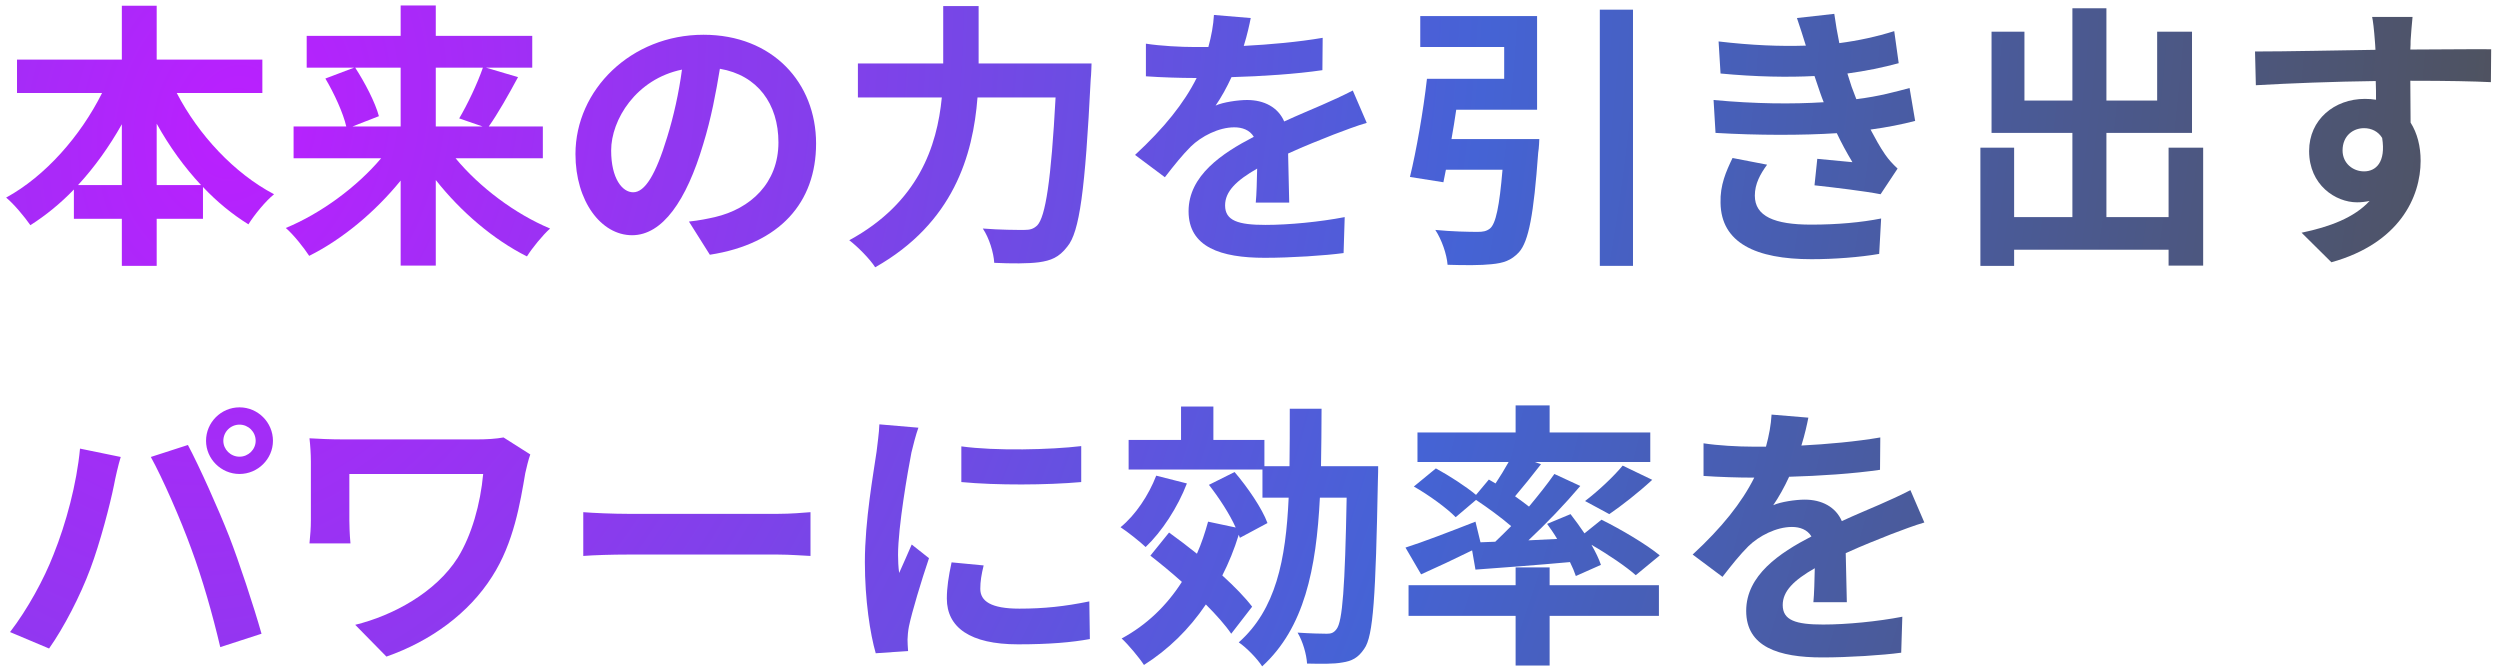
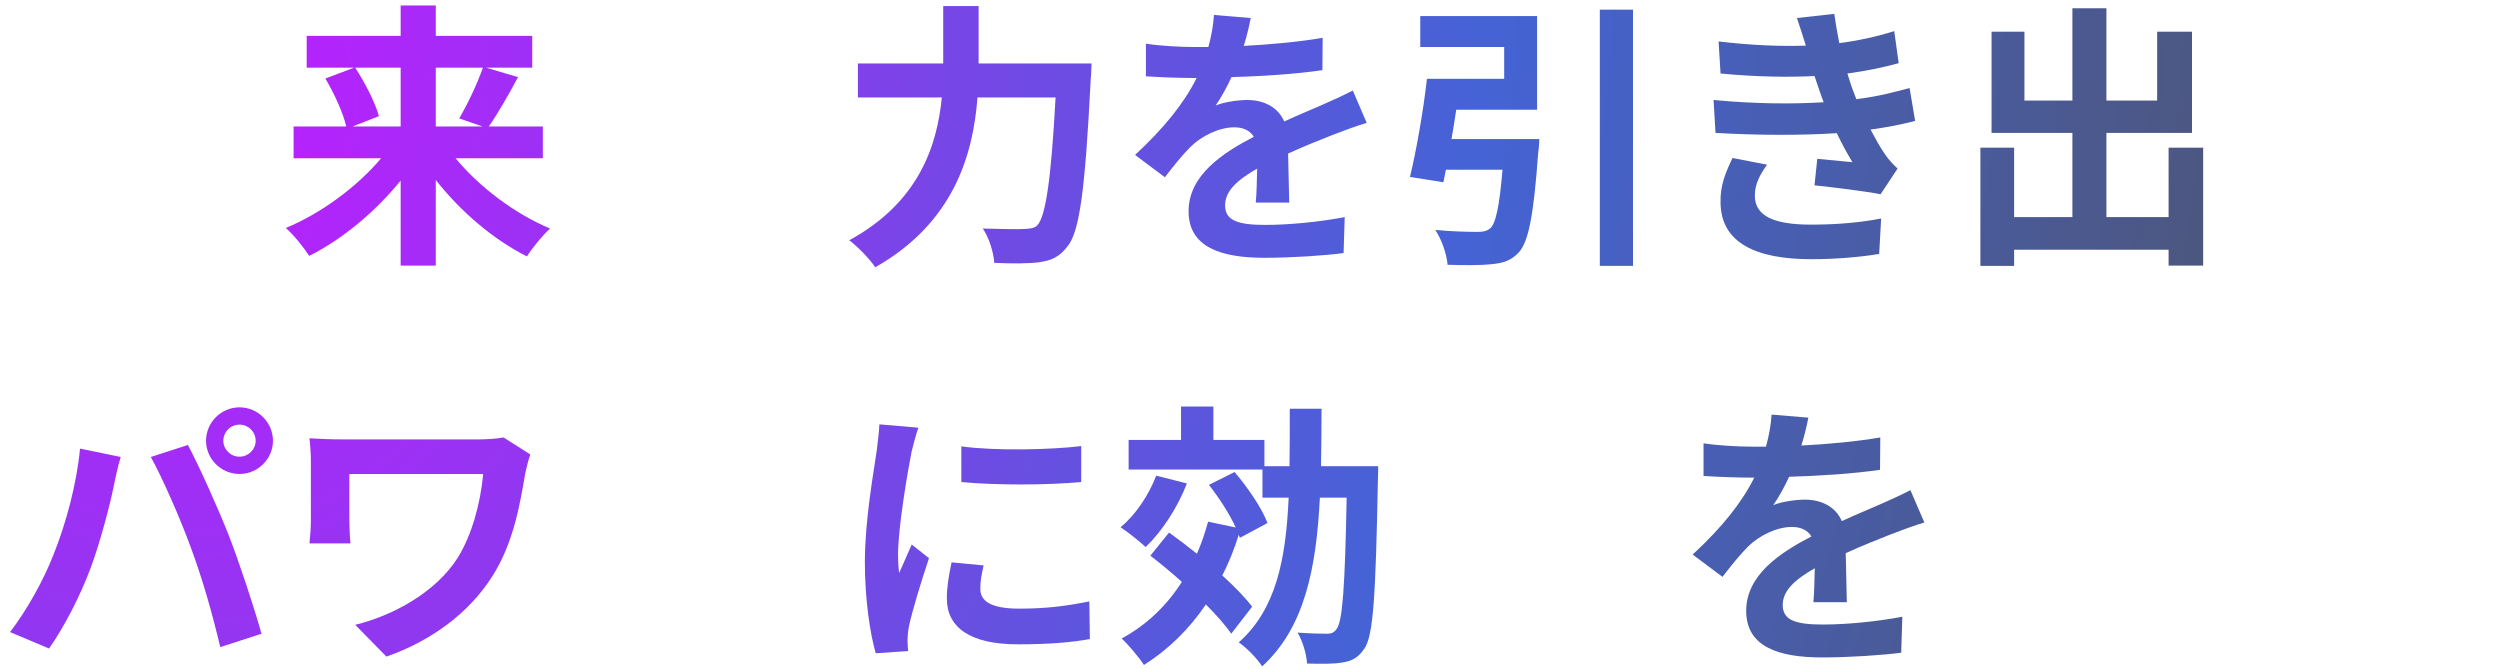
<svg xmlns="http://www.w3.org/2000/svg" width="269" height="72" viewBox="0 0 269 72" fill="none">
  <path d="M194.58 44.94C194.43 45.69 194.22 46.68 193.83 47.94C196.68 47.79 199.68 47.52 202.32 47.07L202.29 50.55C199.44 50.97 195.75 51.21 192.51 51.3C192 52.41 191.4 53.49 190.8 54.36C191.58 54 193.2 53.76 194.19 53.76C196.02 53.76 197.52 54.54 198.18 56.07C199.74 55.35 201 54.84 202.23 54.3C203.4 53.79 204.45 53.31 205.56 52.74L207.06 56.22C206.1 56.49 204.51 57.09 203.49 57.48C202.14 58.02 200.43 58.68 198.6 59.52C198.63 61.2 198.69 63.42 198.72 64.8H195.12C195.21 63.9 195.24 62.46 195.27 61.14C193.02 62.43 191.82 63.6 191.82 65.1C191.82 66.75 193.23 67.2 196.17 67.2C198.72 67.2 202.05 66.87 204.69 66.36L204.57 70.23C202.59 70.5 198.9 70.74 196.08 70.74C191.37 70.74 187.89 69.6 187.89 65.73C187.89 61.89 191.49 59.49 194.91 57.72C194.46 56.97 193.65 56.7 192.81 56.7C191.13 56.7 189.27 57.66 188.13 58.77C187.23 59.67 186.36 60.75 185.34 62.07L182.13 59.67C185.28 56.76 187.41 54.09 188.76 51.39C188.61 51.39 188.49 51.39 188.37 51.39C187.14 51.39 184.95 51.33 183.3 51.21V47.7C184.83 47.94 187.05 48.06 188.58 48.06C189.03 48.06 189.54 48.06 190.02 48.06C190.35 46.86 190.56 45.69 190.62 44.61L194.58 44.94Z" fill="url(#paint0_radial_264_3393)" />
-   <path d="M159.3 58.35L160.89 58.29C161.46 57.75 162.03 57.18 162.6 56.61C161.52 55.68 160.08 54.63 158.82 53.79L156.63 55.65C155.7 54.69 153.72 53.25 152.13 52.35L154.5 50.4C155.88 51.15 157.71 52.32 158.82 53.25L160.2 51.6L160.92 52.02C161.4 51.3 161.91 50.46 162.33 49.71H152.52V46.53H163.08V43.62H166.74V46.53H177.57V49.71H165.15L165.81 49.95C164.88 51.15 163.89 52.38 163.02 53.4C163.56 53.79 164.07 54.15 164.52 54.51C165.54 53.28 166.5 52.08 167.25 51L170.04 52.29C168.39 54.24 166.38 56.34 164.46 58.14L167.55 57.99C167.22 57.42 166.83 56.88 166.47 56.37L168.99 55.32C169.47 55.95 170.01 56.67 170.49 57.39L172.32 55.92C174.39 56.94 177.18 58.59 178.59 59.76L176.01 61.89C174.99 60.99 173.07 59.67 171.24 58.62C171.69 59.4 172.05 60.15 172.26 60.78L169.56 61.98C169.41 61.53 169.2 61.02 168.93 60.48C165.3 60.81 161.64 61.08 158.76 61.29L158.4 59.22C156.51 60.15 154.53 61.08 152.91 61.8L151.23 58.92C153.12 58.32 156 57.21 158.76 56.13L159.3 58.35ZM173.16 55.32L170.55 53.91C171.9 52.89 173.58 51.33 174.6 50.1L177.78 51.63C176.25 53.04 174.51 54.39 173.16 55.32ZM166.74 61.05V62.97H178.5V66.27H166.74V71.61H163.08V66.27H151.56V62.97H163.08V61.05H166.74Z" fill="url(#paint1_radial_264_3393)" />
  <path d="M124.41 51.18L127.71 52.02C126.72 54.6 125.01 57.21 123.27 58.86C122.67 58.29 121.35 57.24 120.57 56.73C122.19 55.41 123.6 53.28 124.41 51.18ZM134.73 65.28L132.48 68.19C131.85 67.26 130.86 66.15 129.75 65.04C127.95 67.71 125.7 69.9 123.09 71.55C122.61 70.8 121.41 69.36 120.69 68.7C123.36 67.26 125.52 65.19 127.17 62.61C126.03 61.59 124.86 60.63 123.78 59.79L125.79 57.3C126.75 57.99 127.77 58.77 128.79 59.58C129.27 58.5 129.66 57.33 129.99 56.13L132.96 56.76C132.3 55.29 131.16 53.55 130.08 52.17L132.84 50.79C134.25 52.44 135.81 54.72 136.38 56.28L133.41 57.87L133.29 57.54C132.81 59.1 132.21 60.57 131.52 61.92C132.84 63.12 133.98 64.29 134.73 65.28ZM142.14 50.16H148.29C148.29 50.16 148.29 51.3 148.26 51.75C148.02 64.08 147.78 68.46 146.79 69.81C146.13 70.8 145.44 71.13 144.45 71.28C143.52 71.46 142.11 71.43 140.64 71.4C140.58 70.41 140.19 69.03 139.62 68.07C140.97 68.16 142.2 68.19 142.77 68.19C143.22 68.19 143.52 68.1 143.82 67.68C144.45 66.87 144.72 63.21 144.9 53.55H142.02C141.63 61.26 140.34 67.56 135.81 71.7C135.27 70.86 134.1 69.66 133.29 69.12C137.28 65.58 138.36 60.27 138.66 53.55H135.84V50.52H121.44V47.34H127.08V43.74H130.56V47.34H136.05V50.16H138.75C138.78 48.21 138.78 46.14 138.78 43.98H142.2C142.2 46.11 142.17 48.18 142.14 50.16Z" fill="url(#paint2_radial_264_3393)" />
  <path d="M103.44 48.03C107.13 48.54 113.1 48.39 116.34 48V51.87C112.65 52.2 107.22 52.23 103.44 51.87V48.03ZM105.84 60.84C105.6 61.83 105.48 62.55 105.48 63.36C105.48 64.68 106.62 65.49 109.68 65.49C112.35 65.49 114.57 65.25 117.21 64.71L117.27 68.76C115.32 69.12 112.92 69.33 109.53 69.33C104.37 69.33 101.88 67.5 101.88 64.41C101.88 63.24 102.06 62.04 102.39 60.51L105.84 60.84ZM98.82 46.02C98.58 46.65 98.19 48.15 98.07 48.69C97.68 50.7 96.63 56.7 96.63 59.7C96.63 60.27 96.66 61.05 96.75 61.65C97.2 60.63 97.68 59.58 98.1 58.59L99.96 60.06C99.12 62.55 98.13 65.82 97.8 67.41C97.71 67.86 97.65 68.52 97.65 68.82C97.65 69.15 97.68 69.63 97.71 70.05L94.23 70.29C93.63 68.22 93.06 64.56 93.06 60.48C93.06 55.98 93.99 50.91 94.32 48.6C94.41 47.76 94.59 46.62 94.62 45.66L98.82 46.02Z" fill="url(#paint3_radial_264_3393)" />
-   <path d="M62.76 55.11C63.84 55.2 66.03 55.29 67.59 55.29H83.7C85.11 55.29 86.43 55.17 87.21 55.11V59.82C86.49 59.79 84.96 59.67 83.7 59.67H67.59C65.88 59.67 63.87 59.73 62.76 59.82V55.11Z" fill="url(#paint4_radial_264_3393)" />
  <path d="M57.06 48.9C56.88 49.35 56.61 50.49 56.52 50.91C55.98 54.06 55.29 58.41 52.95 62.04C50.46 65.97 46.38 68.97 41.58 70.65L38.22 67.23C42.27 66.24 46.89 63.75 49.26 60C50.76 57.57 51.69 54.24 51.99 51H37.59V56.01C37.59 56.46 37.62 57.54 37.71 58.47H33.3C33.39 57.54 33.45 56.82 33.45 56.01V49.68C33.45 48.87 33.39 47.94 33.3 47.16C34.26 47.22 35.58 47.28 36.99 47.28H51.33C52.35 47.28 53.37 47.22 54.18 47.07L57.06 48.9Z" fill="url(#paint5_radial_264_3393)" />
  <path d="M24.03 47.43C24.03 48.36 24.81 49.14 25.77 49.14C26.73 49.14 27.51 48.36 27.51 47.43C27.51 46.47 26.73 45.69 25.77 45.69C24.81 45.69 24.03 46.47 24.03 47.43ZM22.17 47.43C22.17 45.45 23.79 43.83 25.77 43.83C27.75 43.83 29.37 45.45 29.37 47.43C29.37 49.38 27.75 51 25.77 51C23.79 51 22.17 49.38 22.17 47.43ZM5.76 59.67C7.11 56.31 8.25 52.08 8.61 48.27L12.99 49.17C12.72 50.04 12.39 51.51 12.27 52.17C11.85 54.27 10.77 58.41 9.72 61.2C8.64 64.11 6.87 67.53 5.28 69.78L1.08 68.01C2.97 65.55 4.74 62.31 5.76 59.67ZM20.58 59.04C19.44 55.89 17.49 51.45 16.23 49.17L20.22 47.88C21.45 50.19 23.52 54.81 24.66 57.72C25.71 60.42 27.3 65.22 28.14 68.19L23.7 69.63C22.86 66.06 21.78 62.28 20.58 59.04Z" fill="url(#paint6_radial_264_3393)" />
-   <path d="M259.59 1.82C259.53 2.3 259.41 3.92 259.38 4.4C259.38 4.64 259.38 4.97 259.35 5.33C262.38 5.33 266.49 5.27 268.05 5.3L268.02 8.84C266.22 8.75 263.43 8.69 259.35 8.69C259.35 10.22 259.38 11.87 259.38 13.19C260.1 14.33 260.46 15.74 260.46 17.3C260.46 21.2 258.18 26.18 250.86 28.22L247.65 25.04C250.68 24.41 253.32 23.42 254.97 21.62C254.55 21.71 254.1 21.77 253.62 21.77C251.31 21.77 248.46 19.91 248.46 16.25C248.46 12.86 251.19 10.64 254.46 10.64C254.88 10.64 255.27 10.67 255.66 10.73C255.66 10.07 255.66 9.38 255.63 8.72C251.1 8.78 246.42 8.96 242.73 9.17L242.64 5.54C246.06 5.54 251.52 5.42 255.6 5.36C255.57 4.97 255.57 4.67 255.54 4.43C255.45 3.2 255.33 2.18 255.24 1.82H259.59ZM252.06 16.19C252.06 17.57 253.17 18.44 254.37 18.44C255.63 18.44 256.74 17.48 256.32 14.84C255.9 14.15 255.18 13.79 254.37 13.79C253.2 13.79 252.06 14.6 252.06 16.19Z" fill="url(#paint7_radial_264_3393)" />
  <path d="M233.34 15.89H237.06V28.58H233.34V26.87H216.72V28.61H213.09V15.89H216.72V23.36H222.99V14.3H214.29V3.41H217.83V10.82H222.99V0.89H226.65V10.82H232.11V3.41H235.86V14.3H226.65V23.36H233.34V15.89Z" fill="url(#paint8_radial_264_3393)" />
  <path d="M184.38 10.76C188.85 11.18 192.9 11.21 196.23 11C196.08 10.64 195.96 10.28 195.84 9.95C195.6 9.26 195.42 8.69 195.24 8.18C192.42 8.33 188.91 8.27 185.13 7.91L184.92 4.46C188.49 4.88 191.55 5 194.31 4.91C194.01 3.95 193.71 2.99 193.35 1.94L197.37 1.49C197.52 2.57 197.7 3.62 197.91 4.64C199.98 4.37 201.9 3.95 203.82 3.35L204.3 6.8C202.65 7.25 200.76 7.64 198.78 7.91C198.93 8.39 199.08 8.87 199.23 9.32C199.38 9.74 199.56 10.19 199.74 10.67C202.2 10.37 204 9.86 205.47 9.47L206.07 13.01C204.69 13.37 203.07 13.7 201.27 13.94C201.78 14.9 202.29 15.83 202.83 16.61C203.22 17.18 203.64 17.63 204.18 18.14L202.35 20.9C200.67 20.57 197.43 20.18 195.24 19.94L195.54 17.09C196.8 17.21 198.42 17.36 199.32 17.45C198.69 16.4 198.12 15.35 197.64 14.33C193.95 14.57 189.12 14.57 184.59 14.3L184.38 10.76ZM190.14 17.72C189.42 18.71 188.82 19.76 188.82 21.05C188.82 23.27 190.92 24.17 194.88 24.17C197.73 24.17 200.28 23.93 202.41 23.51L202.2 27.32C200.1 27.68 197.37 27.89 194.91 27.89C188.91 27.89 185.19 26.12 185.13 21.83C185.07 19.91 185.73 18.44 186.42 17L190.14 17.72Z" fill="url(#paint9_radial_264_3393)" />
  <path d="M156.18 14.96H165.63C165.63 14.96 165.6 15.95 165.51 16.43C165.03 23.06 164.49 25.97 163.44 27.14C162.6 28.04 161.76 28.31 160.47 28.43C159.42 28.55 157.59 28.55 155.76 28.49C155.67 27.35 155.13 25.79 154.44 24.74C156.24 24.92 158.16 24.95 158.97 24.95C159.57 24.95 159.93 24.89 160.32 24.59C160.95 24.08 161.34 22.19 161.67 18.26H155.58C155.49 18.74 155.4 19.19 155.31 19.61L151.71 19.04C152.4 16.22 153.15 11.93 153.54 8.48H161.85V5.06H152.82V1.73H165.39V11.81H156.69C156.54 12.86 156.36 13.94 156.18 14.96ZM172.14 1.04H175.71V28.61H172.14V1.04Z" fill="url(#paint10_radial_264_3393)" />
  <path d="M134.58 1.94C134.43 2.69 134.22 3.68 133.83 4.94C136.68 4.79 139.68 4.52 142.32 4.07L142.29 7.55C139.44 7.97 135.75 8.21 132.51 8.3C132 9.41 131.4 10.49 130.8 11.36C131.58 11 133.2 10.76 134.19 10.76C136.02 10.76 137.52 11.54 138.18 13.07C139.74 12.35 141 11.84 142.23 11.3C143.4 10.79 144.45 10.31 145.56 9.74L147.06 13.22C146.1 13.49 144.51 14.09 143.49 14.48C142.14 15.02 140.43 15.68 138.6 16.52C138.63 18.2 138.69 20.42 138.72 21.8H135.12C135.21 20.9 135.24 19.46 135.27 18.14C133.02 19.43 131.82 20.6 131.82 22.1C131.82 23.75 133.23 24.2 136.17 24.2C138.72 24.2 142.05 23.87 144.69 23.36L144.57 27.23C142.59 27.5 138.9 27.74 136.08 27.74C131.37 27.74 127.89 26.6 127.89 22.73C127.89 18.89 131.49 16.49 134.91 14.72C134.46 13.97 133.65 13.7 132.81 13.7C131.13 13.7 129.27 14.66 128.13 15.77C127.23 16.67 126.36 17.75 125.34 19.07L122.13 16.67C125.28 13.76 127.41 11.09 128.76 8.39C128.61 8.39 128.49 8.39 128.37 8.39C127.14 8.39 124.95 8.33 123.3 8.21V4.7C124.83 4.94 127.05 5.06 128.58 5.06C129.03 5.06 129.54 5.06 130.02 5.06C130.35 3.86 130.56 2.69 130.62 1.61L134.58 1.94Z" fill="url(#paint11_radial_264_3393)" />
-   <path d="M105.3 6.83H117.45C117.45 6.83 117.42 8.06 117.36 8.54C116.76 20.48 116.16 24.98 114.84 26.54C113.94 27.71 113.07 28.04 111.78 28.22C110.67 28.37 108.81 28.37 106.98 28.28C106.92 27.2 106.44 25.61 105.75 24.59C107.64 24.74 109.41 24.74 110.19 24.74C110.82 24.74 111.18 24.65 111.6 24.26C112.5 23.33 113.1 19.4 113.58 10.49H105.18C104.7 16.7 102.6 23.99 94.17 28.76C93.6 27.86 92.25 26.51 91.38 25.85C98.82 21.8 100.83 15.74 101.34 10.49H92.31V6.83H101.49V0.65H105.3V6.83Z" fill="url(#paint12_radial_264_3393)" />
-   <path d="M87.81 15.44C87.81 21.77 83.94 26.24 76.38 27.41L74.13 23.84C75.27 23.72 76.11 23.54 76.92 23.36C80.76 22.46 83.76 19.7 83.76 15.32C83.76 11.18 81.51 8.09 77.46 7.4C77.04 9.95 76.53 12.71 75.66 15.53C73.86 21.59 71.28 25.31 68.01 25.31C64.68 25.31 61.92 21.65 61.92 16.58C61.92 9.65 67.92 3.74 75.69 3.74C83.13 3.74 87.81 8.9 87.81 15.44ZM65.76 16.19C65.76 19.22 66.96 20.69 68.13 20.69C69.39 20.69 70.56 18.8 71.79 14.75C72.48 12.53 73.05 9.98 73.38 7.49C68.43 8.51 65.76 12.89 65.76 16.19Z" fill="url(#paint13_radial_264_3393)" />
+   <path d="M105.3 6.83H117.45C117.45 6.83 117.42 8.06 117.36 8.54C116.76 20.48 116.16 24.98 114.84 26.54C113.94 27.71 113.07 28.04 111.78 28.22C110.67 28.37 108.81 28.37 106.98 28.28C106.92 27.2 106.44 25.61 105.75 24.59C110.82 24.74 111.18 24.65 111.6 24.26C112.5 23.33 113.1 19.4 113.58 10.49H105.18C104.7 16.7 102.6 23.99 94.17 28.76C93.6 27.86 92.25 26.51 91.38 25.85C98.82 21.8 100.83 15.74 101.34 10.49H92.31V6.83H101.49V0.65H105.3V6.83Z" fill="url(#paint12_radial_264_3393)" />
  <path d="M43.11 7.28H38.22C39.27 8.9 40.38 11.03 40.77 12.5L37.92 13.61H43.11V7.28ZM51.96 7.28H46.89V13.61H51.93L49.41 12.74C50.28 11.27 51.36 9.02 51.96 7.28ZM58.41 17.03H49.02C51.6 20.15 55.44 23.03 59.19 24.59C58.38 25.31 57.24 26.72 56.7 27.59C53.1 25.79 49.59 22.79 46.89 19.37V28.58H43.11V19.43C40.38 22.79 36.87 25.73 33.27 27.53C32.7 26.66 31.59 25.25 30.75 24.53C34.53 22.97 38.4 20.12 41.01 17.03H31.59V13.61H37.26C36.93 12.17 35.97 10.07 35.01 8.45L38.1 7.28H33V3.86H43.11V0.59H46.89V3.86H57.27V7.28H52.29L55.74 8.3C54.69 10.25 53.55 12.26 52.59 13.61H58.41V17.03Z" fill="url(#paint14_radial_264_3393)" />
-   <path d="M16.86 19.91H21.63C19.83 17.99 18.21 15.74 16.86 13.31V19.91ZM8.4 19.91H13.11V13.37C11.76 15.77 10.17 17.99 8.4 19.91ZM28.23 10.01H19.02C21.36 14.51 25.2 18.65 29.49 20.9C28.59 21.62 27.36 23.12 26.73 24.14C24.99 23.06 23.34 21.71 21.84 20.12V23.54H16.86V28.61H13.11V23.54H7.95V20.39C6.51 21.89 4.92 23.18 3.27 24.23C2.64 23.33 1.5 21.95 0.66 21.26C4.89 18.95 8.67 14.63 10.98 10.01H1.83V6.41H13.11V0.62H16.86V6.41H28.23V10.01Z" fill="url(#paint15_radial_264_3393)" />
  <defs>
    <radialGradient id="paint0_radial_264_3393" cx="0" cy="0" r="1" gradientUnits="userSpaceOnUse" gradientTransform="translate(25.266 13.125) rotate(13.825) scale(254.672 333.559)">
      <stop stop-color="#BB1FFF" />
      <stop offset="0.519" stop-color="#4563D5" />
      <stop offset="1" stop-color="#505050" />
    </radialGradient>
    <radialGradient id="paint1_radial_264_3393" cx="0" cy="0" r="1" gradientUnits="userSpaceOnUse" gradientTransform="translate(25.266 13.125) rotate(13.825) scale(254.672 333.559)">
      <stop stop-color="#BB1FFF" />
      <stop offset="0.519" stop-color="#4563D5" />
      <stop offset="1" stop-color="#505050" />
    </radialGradient>
    <radialGradient id="paint2_radial_264_3393" cx="0" cy="0" r="1" gradientUnits="userSpaceOnUse" gradientTransform="translate(25.266 13.125) rotate(13.825) scale(254.672 333.559)">
      <stop stop-color="#BB1FFF" />
      <stop offset="0.519" stop-color="#4563D5" />
      <stop offset="1" stop-color="#505050" />
    </radialGradient>
    <radialGradient id="paint3_radial_264_3393" cx="0" cy="0" r="1" gradientUnits="userSpaceOnUse" gradientTransform="translate(25.266 13.125) rotate(13.825) scale(254.672 333.559)">
      <stop stop-color="#BB1FFF" />
      <stop offset="0.519" stop-color="#4563D5" />
      <stop offset="1" stop-color="#505050" />
    </radialGradient>
    <radialGradient id="paint4_radial_264_3393" cx="0" cy="0" r="1" gradientUnits="userSpaceOnUse" gradientTransform="translate(25.266 13.125) rotate(13.825) scale(254.672 333.559)">
      <stop stop-color="#BB1FFF" />
      <stop offset="0.519" stop-color="#4563D5" />
      <stop offset="1" stop-color="#505050" />
    </radialGradient>
    <radialGradient id="paint5_radial_264_3393" cx="0" cy="0" r="1" gradientUnits="userSpaceOnUse" gradientTransform="translate(25.266 13.125) rotate(13.825) scale(254.672 333.559)">
      <stop stop-color="#BB1FFF" />
      <stop offset="0.519" stop-color="#4563D5" />
      <stop offset="1" stop-color="#505050" />
    </radialGradient>
    <radialGradient id="paint6_radial_264_3393" cx="0" cy="0" r="1" gradientUnits="userSpaceOnUse" gradientTransform="translate(25.266 13.125) rotate(13.825) scale(254.672 333.559)">
      <stop stop-color="#BB1FFF" />
      <stop offset="0.519" stop-color="#4563D5" />
      <stop offset="1" stop-color="#505050" />
    </radialGradient>
    <radialGradient id="paint7_radial_264_3393" cx="0" cy="0" r="1" gradientUnits="userSpaceOnUse" gradientTransform="translate(25.266 13.125) rotate(13.825) scale(254.672 333.559)">
      <stop stop-color="#BB1FFF" />
      <stop offset="0.519" stop-color="#4563D5" />
      <stop offset="1" stop-color="#505050" />
    </radialGradient>
    <radialGradient id="paint8_radial_264_3393" cx="0" cy="0" r="1" gradientUnits="userSpaceOnUse" gradientTransform="translate(25.266 13.125) rotate(13.825) scale(254.672 333.559)">
      <stop stop-color="#BB1FFF" />
      <stop offset="0.519" stop-color="#4563D5" />
      <stop offset="1" stop-color="#505050" />
    </radialGradient>
    <radialGradient id="paint9_radial_264_3393" cx="0" cy="0" r="1" gradientUnits="userSpaceOnUse" gradientTransform="translate(25.266 13.125) rotate(13.825) scale(254.672 333.559)">
      <stop stop-color="#BB1FFF" />
      <stop offset="0.519" stop-color="#4563D5" />
      <stop offset="1" stop-color="#505050" />
    </radialGradient>
    <radialGradient id="paint10_radial_264_3393" cx="0" cy="0" r="1" gradientUnits="userSpaceOnUse" gradientTransform="translate(25.266 13.125) rotate(13.825) scale(254.672 333.559)">
      <stop stop-color="#BB1FFF" />
      <stop offset="0.519" stop-color="#4563D5" />
      <stop offset="1" stop-color="#505050" />
    </radialGradient>
    <radialGradient id="paint11_radial_264_3393" cx="0" cy="0" r="1" gradientUnits="userSpaceOnUse" gradientTransform="translate(25.266 13.125) rotate(13.825) scale(254.672 333.559)">
      <stop stop-color="#BB1FFF" />
      <stop offset="0.519" stop-color="#4563D5" />
      <stop offset="1" stop-color="#505050" />
    </radialGradient>
    <radialGradient id="paint12_radial_264_3393" cx="0" cy="0" r="1" gradientUnits="userSpaceOnUse" gradientTransform="translate(25.266 13.125) rotate(13.825) scale(254.672 333.559)">
      <stop stop-color="#BB1FFF" />
      <stop offset="0.519" stop-color="#4563D5" />
      <stop offset="1" stop-color="#505050" />
    </radialGradient>
    <radialGradient id="paint13_radial_264_3393" cx="0" cy="0" r="1" gradientUnits="userSpaceOnUse" gradientTransform="translate(25.266 13.125) rotate(13.825) scale(254.672 333.559)">
      <stop stop-color="#BB1FFF" />
      <stop offset="0.519" stop-color="#4563D5" />
      <stop offset="1" stop-color="#505050" />
    </radialGradient>
    <radialGradient id="paint14_radial_264_3393" cx="0" cy="0" r="1" gradientUnits="userSpaceOnUse" gradientTransform="translate(25.266 13.125) rotate(13.825) scale(254.672 333.559)">
      <stop stop-color="#BB1FFF" />
      <stop offset="0.519" stop-color="#4563D5" />
      <stop offset="1" stop-color="#505050" />
    </radialGradient>
    <radialGradient id="paint15_radial_264_3393" cx="0" cy="0" r="1" gradientUnits="userSpaceOnUse" gradientTransform="translate(25.266 13.125) rotate(13.825) scale(254.672 333.559)">
      <stop stop-color="#BB1FFF" />
      <stop offset="0.519" stop-color="#4563D5" />
      <stop offset="1" stop-color="#505050" />
    </radialGradient>
  </defs>
</svg>